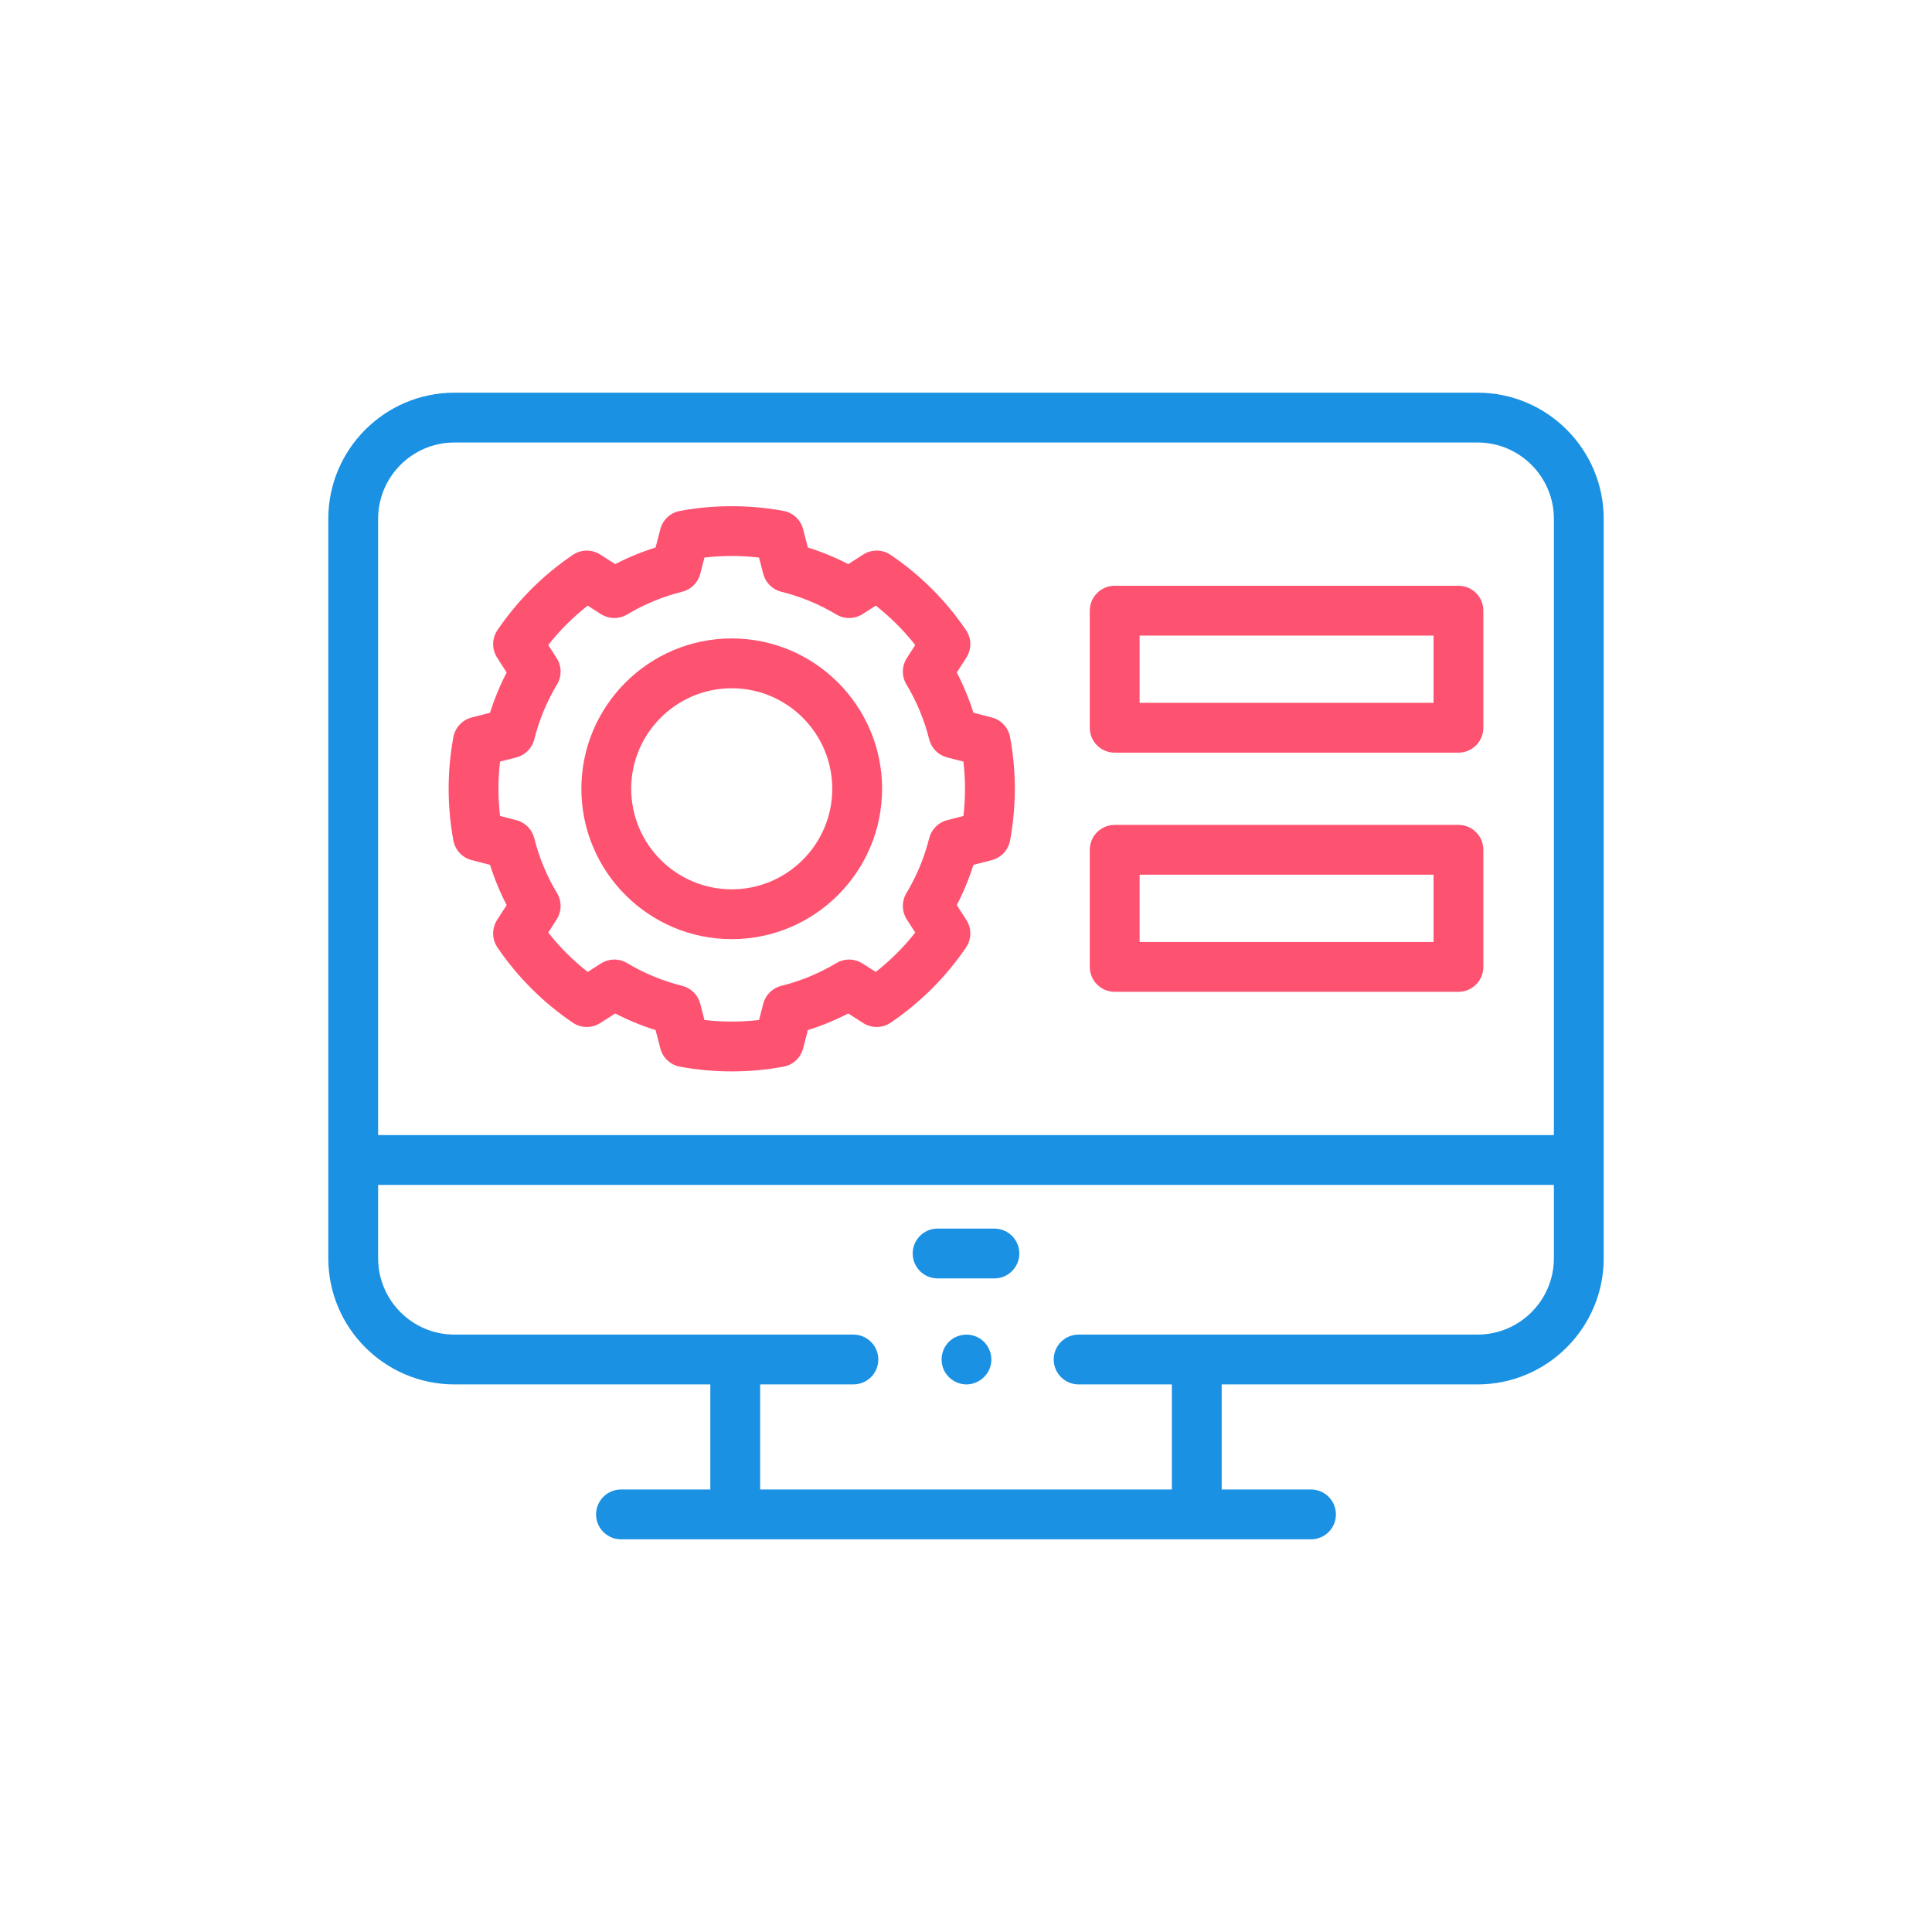
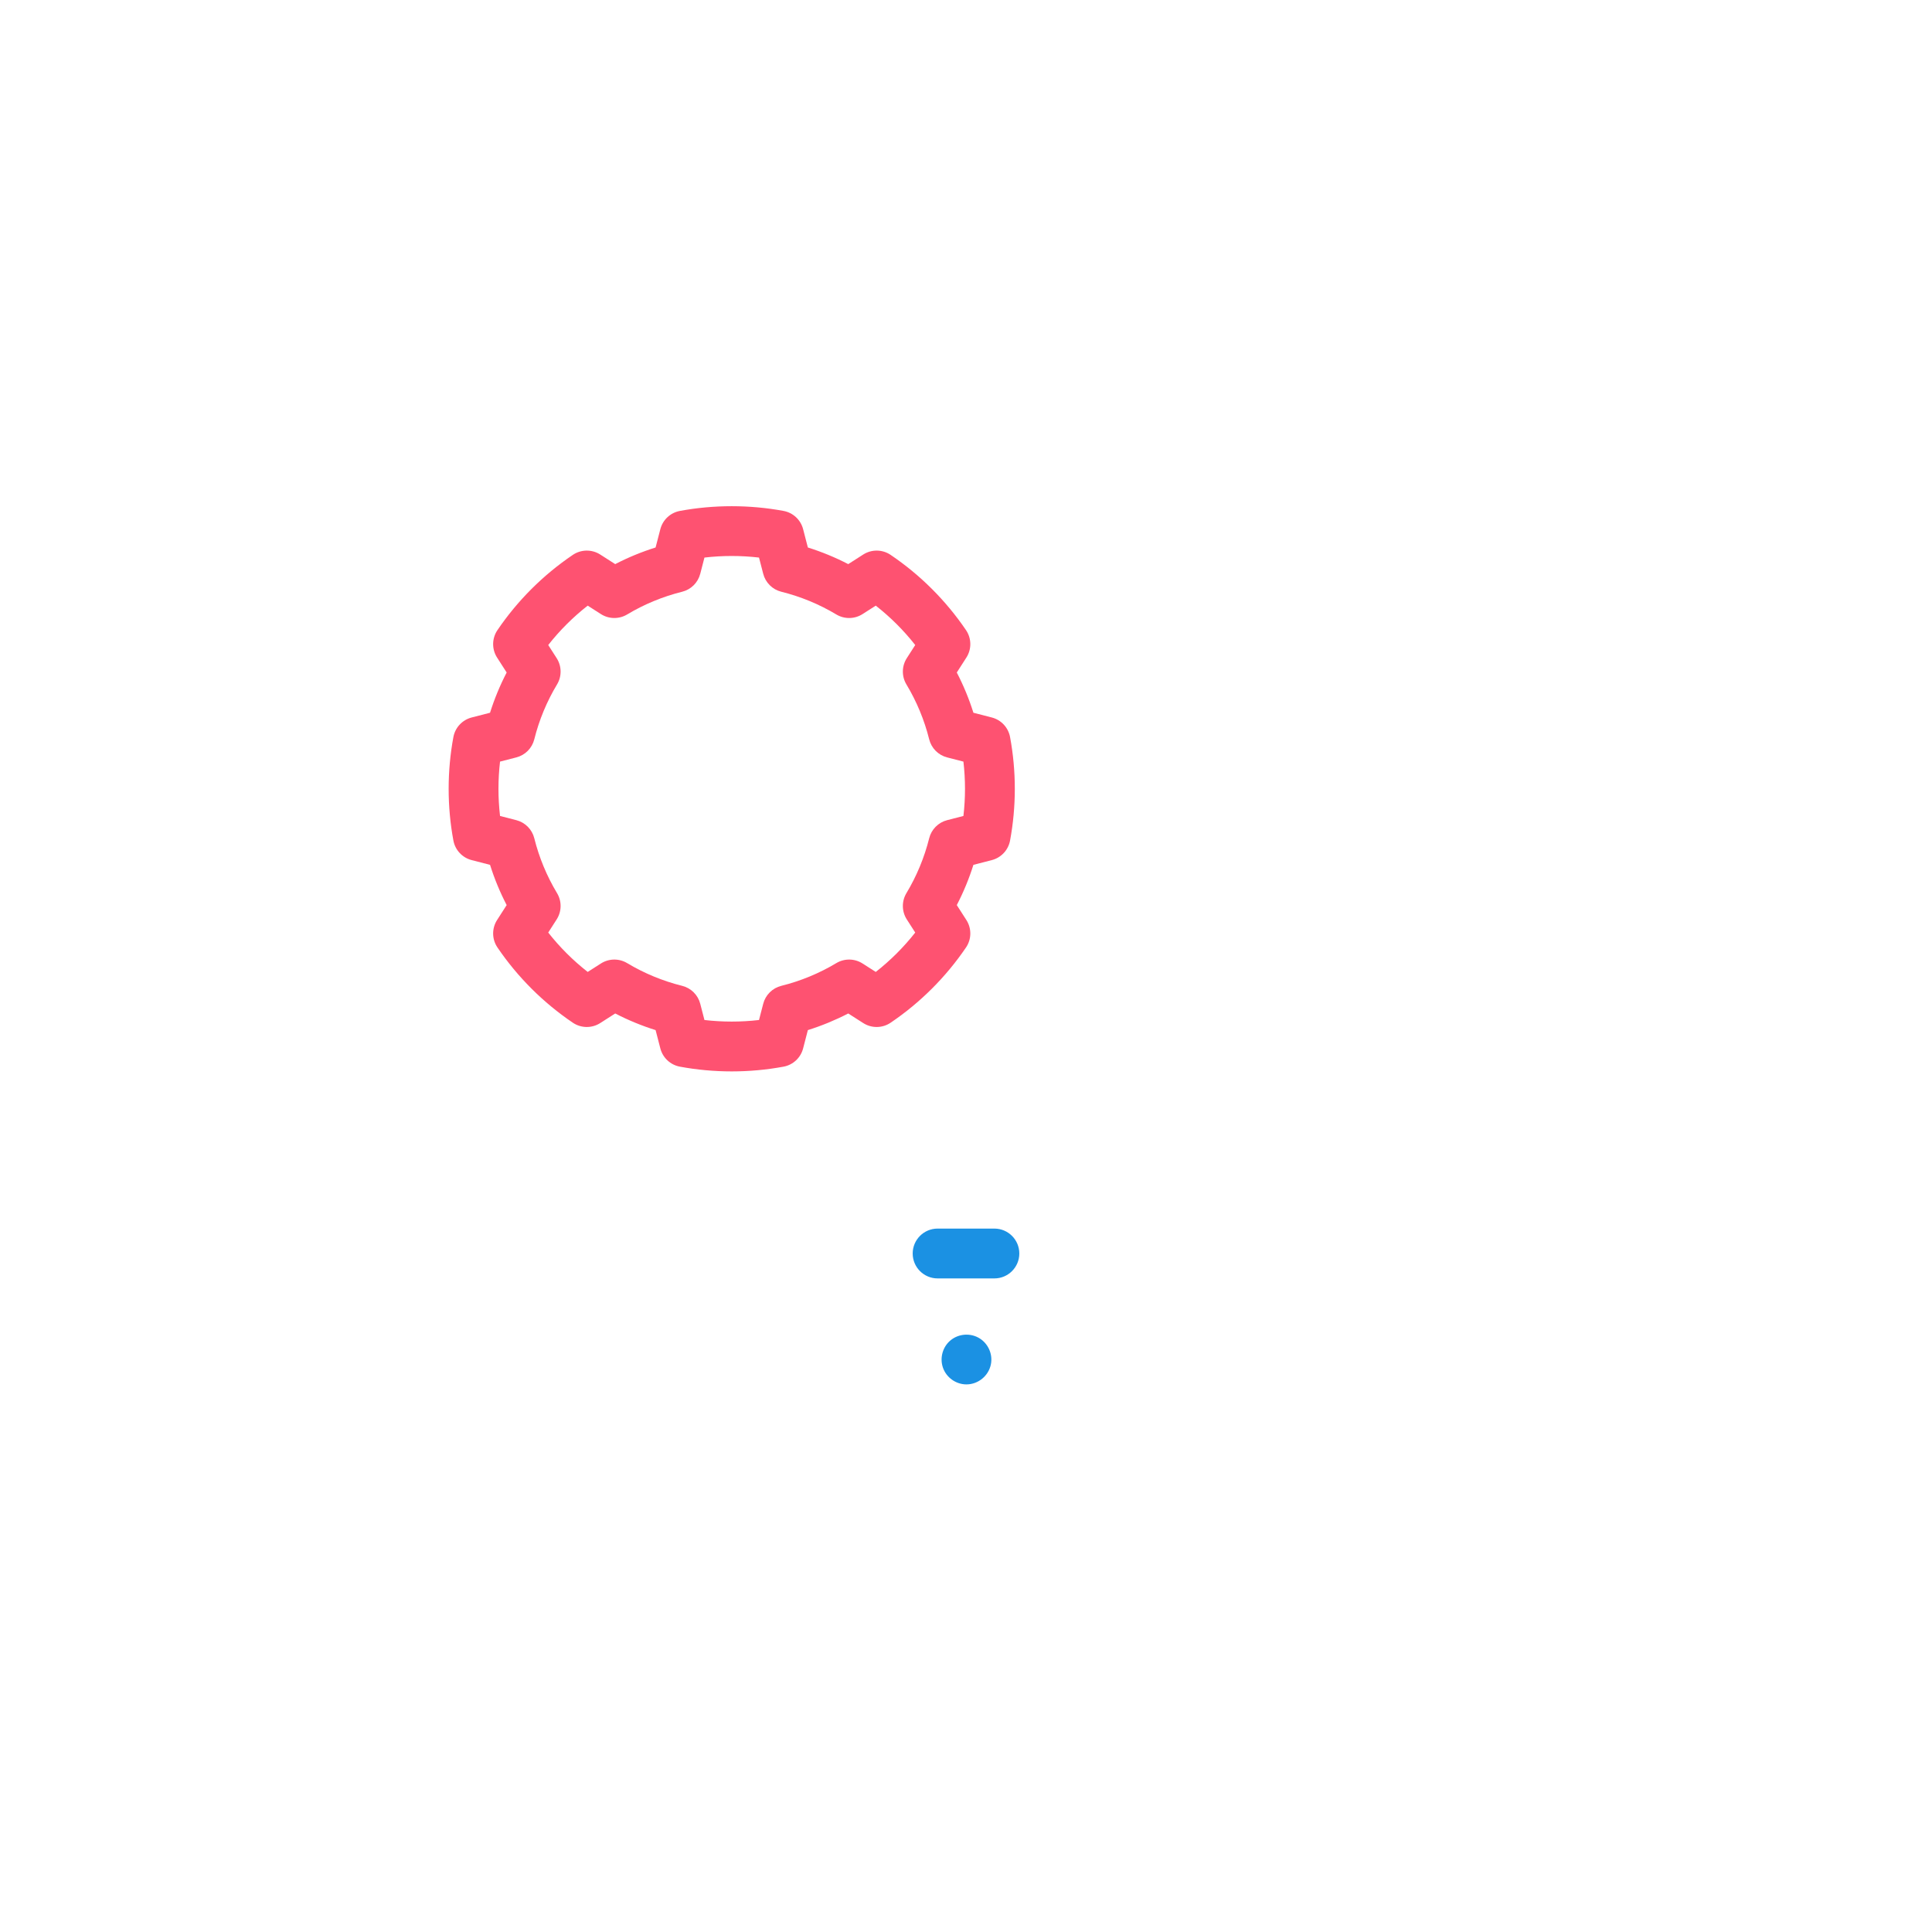
<svg xmlns="http://www.w3.org/2000/svg" width="512" height="512" viewBox="0 0 512 512" fill="none">
  <path d="M263.526 338.792H248.474C244.828 338.792 241.872 335.836 241.872 332.191C241.872 328.545 244.828 325.589 248.474 325.589H263.526C267.171 325.589 270.127 328.545 270.127 332.191C270.127 335.836 267.172 338.792 263.526 338.792ZM256.119 366.88C253.323 366.88 250.769 365.048 249.874 362.4C249.006 359.833 249.825 356.895 251.934 355.177C254.101 353.41 257.224 353.201 259.602 354.676C261.91 356.108 263.134 358.905 262.595 361.572C261.98 364.62 259.229 366.88 256.119 366.88Z" fill="#1B91E3" />
-   <path d="M391.576 104.065H120.424C101.994 104.065 87 119.067 87 137.506V333.441C87 351.881 101.994 366.882 120.424 366.882H188.242V394.733H164.568C160.922 394.733 157.967 397.689 157.967 401.334C157.967 404.98 160.922 407.936 164.568 407.936H347.432C351.077 407.936 354.033 404.98 354.033 401.334C354.033 397.689 351.077 394.733 347.432 394.733H323.758V366.882H391.576C410.006 366.882 425 351.88 425 333.441V137.506C425 119.067 410.006 104.065 391.576 104.065ZM100.203 137.506C100.203 126.347 109.274 117.268 120.424 117.268H391.576C402.726 117.268 411.797 126.347 411.797 137.506V300.806H100.203V137.506ZM411.797 333.441C411.797 344.6 402.726 353.679 391.576 353.679H285.843C282.197 353.679 279.241 356.635 279.241 360.28C279.241 363.926 282.197 366.882 285.843 366.882H310.555V394.733H201.446V366.882H226.157C229.803 366.882 232.759 363.926 232.759 360.28C232.759 356.635 229.803 353.679 226.157 353.679H120.424C109.274 353.679 100.203 344.6 100.203 333.441V314.009H411.797V333.441Z" fill="#1B91E3" />
-   <path d="M386.503 262.84H295.405C291.76 262.84 288.804 259.884 288.804 256.238V225.21C288.804 221.564 291.76 218.608 295.405 218.608H386.502C390.148 218.608 393.104 221.564 393.104 225.21V256.238C393.104 259.885 390.148 262.84 386.503 262.84ZM302.007 249.637H379.901V231.811H302.007V249.637ZM386.503 199.465H295.405C291.76 199.465 288.804 196.51 288.804 192.863V161.835C288.804 158.189 291.76 155.233 295.405 155.233H386.502C390.148 155.233 393.104 158.189 393.104 161.835V192.863C393.104 196.51 390.148 199.465 386.503 199.465ZM302.007 186.262H379.901V168.436H302.007V186.262ZM193.916 248.884C171.945 248.884 154.07 231.009 154.07 209.037C154.07 187.066 171.945 169.191 193.916 169.191C215.888 169.191 233.763 187.066 233.763 209.037C233.763 231.009 215.888 248.884 193.916 248.884ZM193.916 182.393C179.225 182.393 167.273 194.346 167.273 209.037C167.273 223.728 179.225 235.68 193.916 235.68C208.607 235.68 220.559 223.728 220.559 209.037C220.559 194.346 208.607 182.393 193.916 182.393Z" fill="#FE5271" />
  <path d="M193.916 283.933C189.292 283.933 184.672 283.511 180.184 282.678C178.948 282.449 177.804 281.873 176.886 281.016C175.967 280.159 175.312 279.058 174.997 277.842L173.74 272.987C170.053 271.831 166.472 270.357 163.04 268.581L159.064 271.124C157.976 271.819 156.709 272.181 155.418 272.164C154.127 272.146 152.87 271.751 151.801 271.027C143.942 265.707 137.165 258.942 131.831 251.092C131.103 250.022 130.705 248.761 130.688 247.467C130.67 246.172 131.034 244.902 131.733 243.812L134.272 239.857C132.497 236.437 131.022 232.869 129.866 229.193L124.996 227.937C123.779 227.623 122.677 226.969 121.819 226.05C120.962 225.132 120.384 223.987 120.154 222.752C119.319 218.267 118.896 213.653 118.896 209.039C118.896 204.424 119.319 199.81 120.154 195.325C120.384 194.089 120.962 192.945 121.82 192.027C122.677 191.108 123.779 190.454 124.996 190.14L129.865 188.885C131.022 185.209 132.496 181.64 134.271 178.219L131.733 174.265C131.034 173.176 130.67 171.905 130.687 170.61C130.705 169.316 131.102 168.056 131.83 166.985C137.164 159.135 143.941 152.37 151.801 147.051C152.869 146.326 154.126 145.931 155.417 145.914C156.708 145.896 157.975 146.258 159.063 146.953L163.039 149.497C166.471 147.72 170.052 146.246 173.74 145.09L174.996 140.235C175.311 139.019 175.966 137.918 176.885 137.061C177.804 136.204 178.948 135.628 180.184 135.399C189.167 133.733 198.663 133.733 207.647 135.399C208.883 135.628 210.027 136.204 210.946 137.061C211.865 137.918 212.52 139.019 212.835 140.235L214.091 145.09C217.779 146.246 221.359 147.72 224.792 149.497L228.768 146.953C229.855 146.258 231.123 145.896 232.413 145.914C233.704 145.931 234.961 146.326 236.029 147.051C243.889 152.37 250.666 159.135 256 166.985C256.728 168.055 257.126 169.316 257.143 170.61C257.161 171.905 256.797 173.176 256.098 174.266L253.559 178.219C255.334 181.64 256.808 185.209 257.965 188.885L262.835 190.14C264.052 190.453 265.154 191.108 266.012 192.027C266.869 192.945 267.447 194.089 267.677 195.325C268.515 199.848 268.936 204.438 268.935 209.039C268.935 213.654 268.511 218.268 267.677 222.752C267.447 223.987 266.869 225.131 266.011 226.05C265.154 226.968 264.052 227.623 262.835 227.937L257.965 229.193C256.809 232.869 255.335 236.437 253.559 239.857L256.098 243.812C256.797 244.901 257.16 246.172 257.143 247.467C257.126 248.761 256.728 250.022 256 251.093C250.666 258.942 243.889 265.707 236.029 271.027C234.961 271.751 233.704 272.147 232.413 272.164C231.122 272.181 229.854 271.82 228.767 271.124L224.791 268.581C221.358 270.356 217.778 271.83 214.091 272.987L212.834 277.841C212.519 279.058 211.864 280.159 210.945 281.015C210.027 281.872 208.883 282.449 207.647 282.678C203.118 283.515 198.522 283.935 193.916 283.933ZM186.686 270.313C191.49 270.868 196.342 270.868 201.146 270.313L202.261 266.007C202.558 264.857 203.161 263.809 204.005 262.972C204.849 262.136 205.904 261.543 207.057 261.256C212.188 259.979 217.101 257.949 221.637 255.232C222.691 254.601 223.899 254.276 225.126 254.294C226.354 254.312 227.552 254.672 228.586 255.334L232.086 257.573C235.978 254.526 239.489 251.021 242.545 247.136L240.313 243.66C239.648 242.624 239.286 241.422 239.268 240.191C239.25 238.96 239.576 237.748 240.21 236.693C242.93 232.169 244.963 227.266 246.243 222.145C246.531 220.992 247.125 219.938 247.962 219.095C248.799 218.251 249.848 217.649 250.999 217.353L255.317 216.239C255.874 211.454 255.874 206.62 255.317 201.834L250.999 200.721C249.848 200.425 248.799 199.823 247.962 198.979C247.125 198.136 246.531 197.082 246.243 195.929C244.963 190.808 242.93 185.905 240.211 181.381C239.577 180.326 239.25 179.114 239.268 177.883C239.286 176.652 239.648 175.45 240.313 174.414L242.545 170.938C239.49 167.052 235.978 163.548 232.086 160.501L228.586 162.74C227.552 163.402 226.353 163.762 225.126 163.779C223.899 163.797 222.69 163.473 221.637 162.842C217.101 160.125 212.188 158.095 207.057 156.818C205.904 156.531 204.849 155.938 204.005 155.101C203.161 154.265 202.558 153.217 202.261 152.066L201.146 147.761C196.342 147.205 191.49 147.205 186.686 147.761L185.572 152.066C185.274 153.217 184.671 154.266 183.827 155.102C182.983 155.938 181.929 156.531 180.776 156.818C175.645 158.095 170.731 160.125 166.195 162.842C165.142 163.472 163.934 163.796 162.706 163.778C161.479 163.76 160.281 163.401 159.247 162.74L155.747 160.501C151.854 163.548 148.343 167.052 145.288 170.938L147.519 174.415C148.184 175.451 148.546 176.652 148.564 177.883C148.582 179.114 148.256 180.326 147.622 181.381C144.902 185.905 142.869 190.808 141.59 195.929C141.302 197.082 140.708 198.136 139.871 198.979C139.034 199.823 137.985 200.425 136.834 200.721L132.516 201.834C131.959 206.62 131.959 211.454 132.516 216.239L136.834 217.353C137.984 217.65 139.034 218.252 139.871 219.095C140.708 219.939 141.302 220.992 141.59 222.145C142.87 227.267 144.903 232.169 147.623 236.693C148.257 237.749 148.583 238.96 148.565 240.191C148.546 241.422 148.185 242.623 147.52 243.659L145.288 247.136C148.343 251.022 151.855 254.526 155.747 257.573L159.247 255.334C160.281 254.673 161.479 254.312 162.707 254.294C163.934 254.276 165.142 254.601 166.196 255.232C170.732 257.949 175.645 259.979 180.776 261.256C181.929 261.543 182.984 262.136 183.828 262.972C184.672 263.809 185.275 264.857 185.572 266.007L186.686 270.313Z" fill="#FE5271" />
</svg>